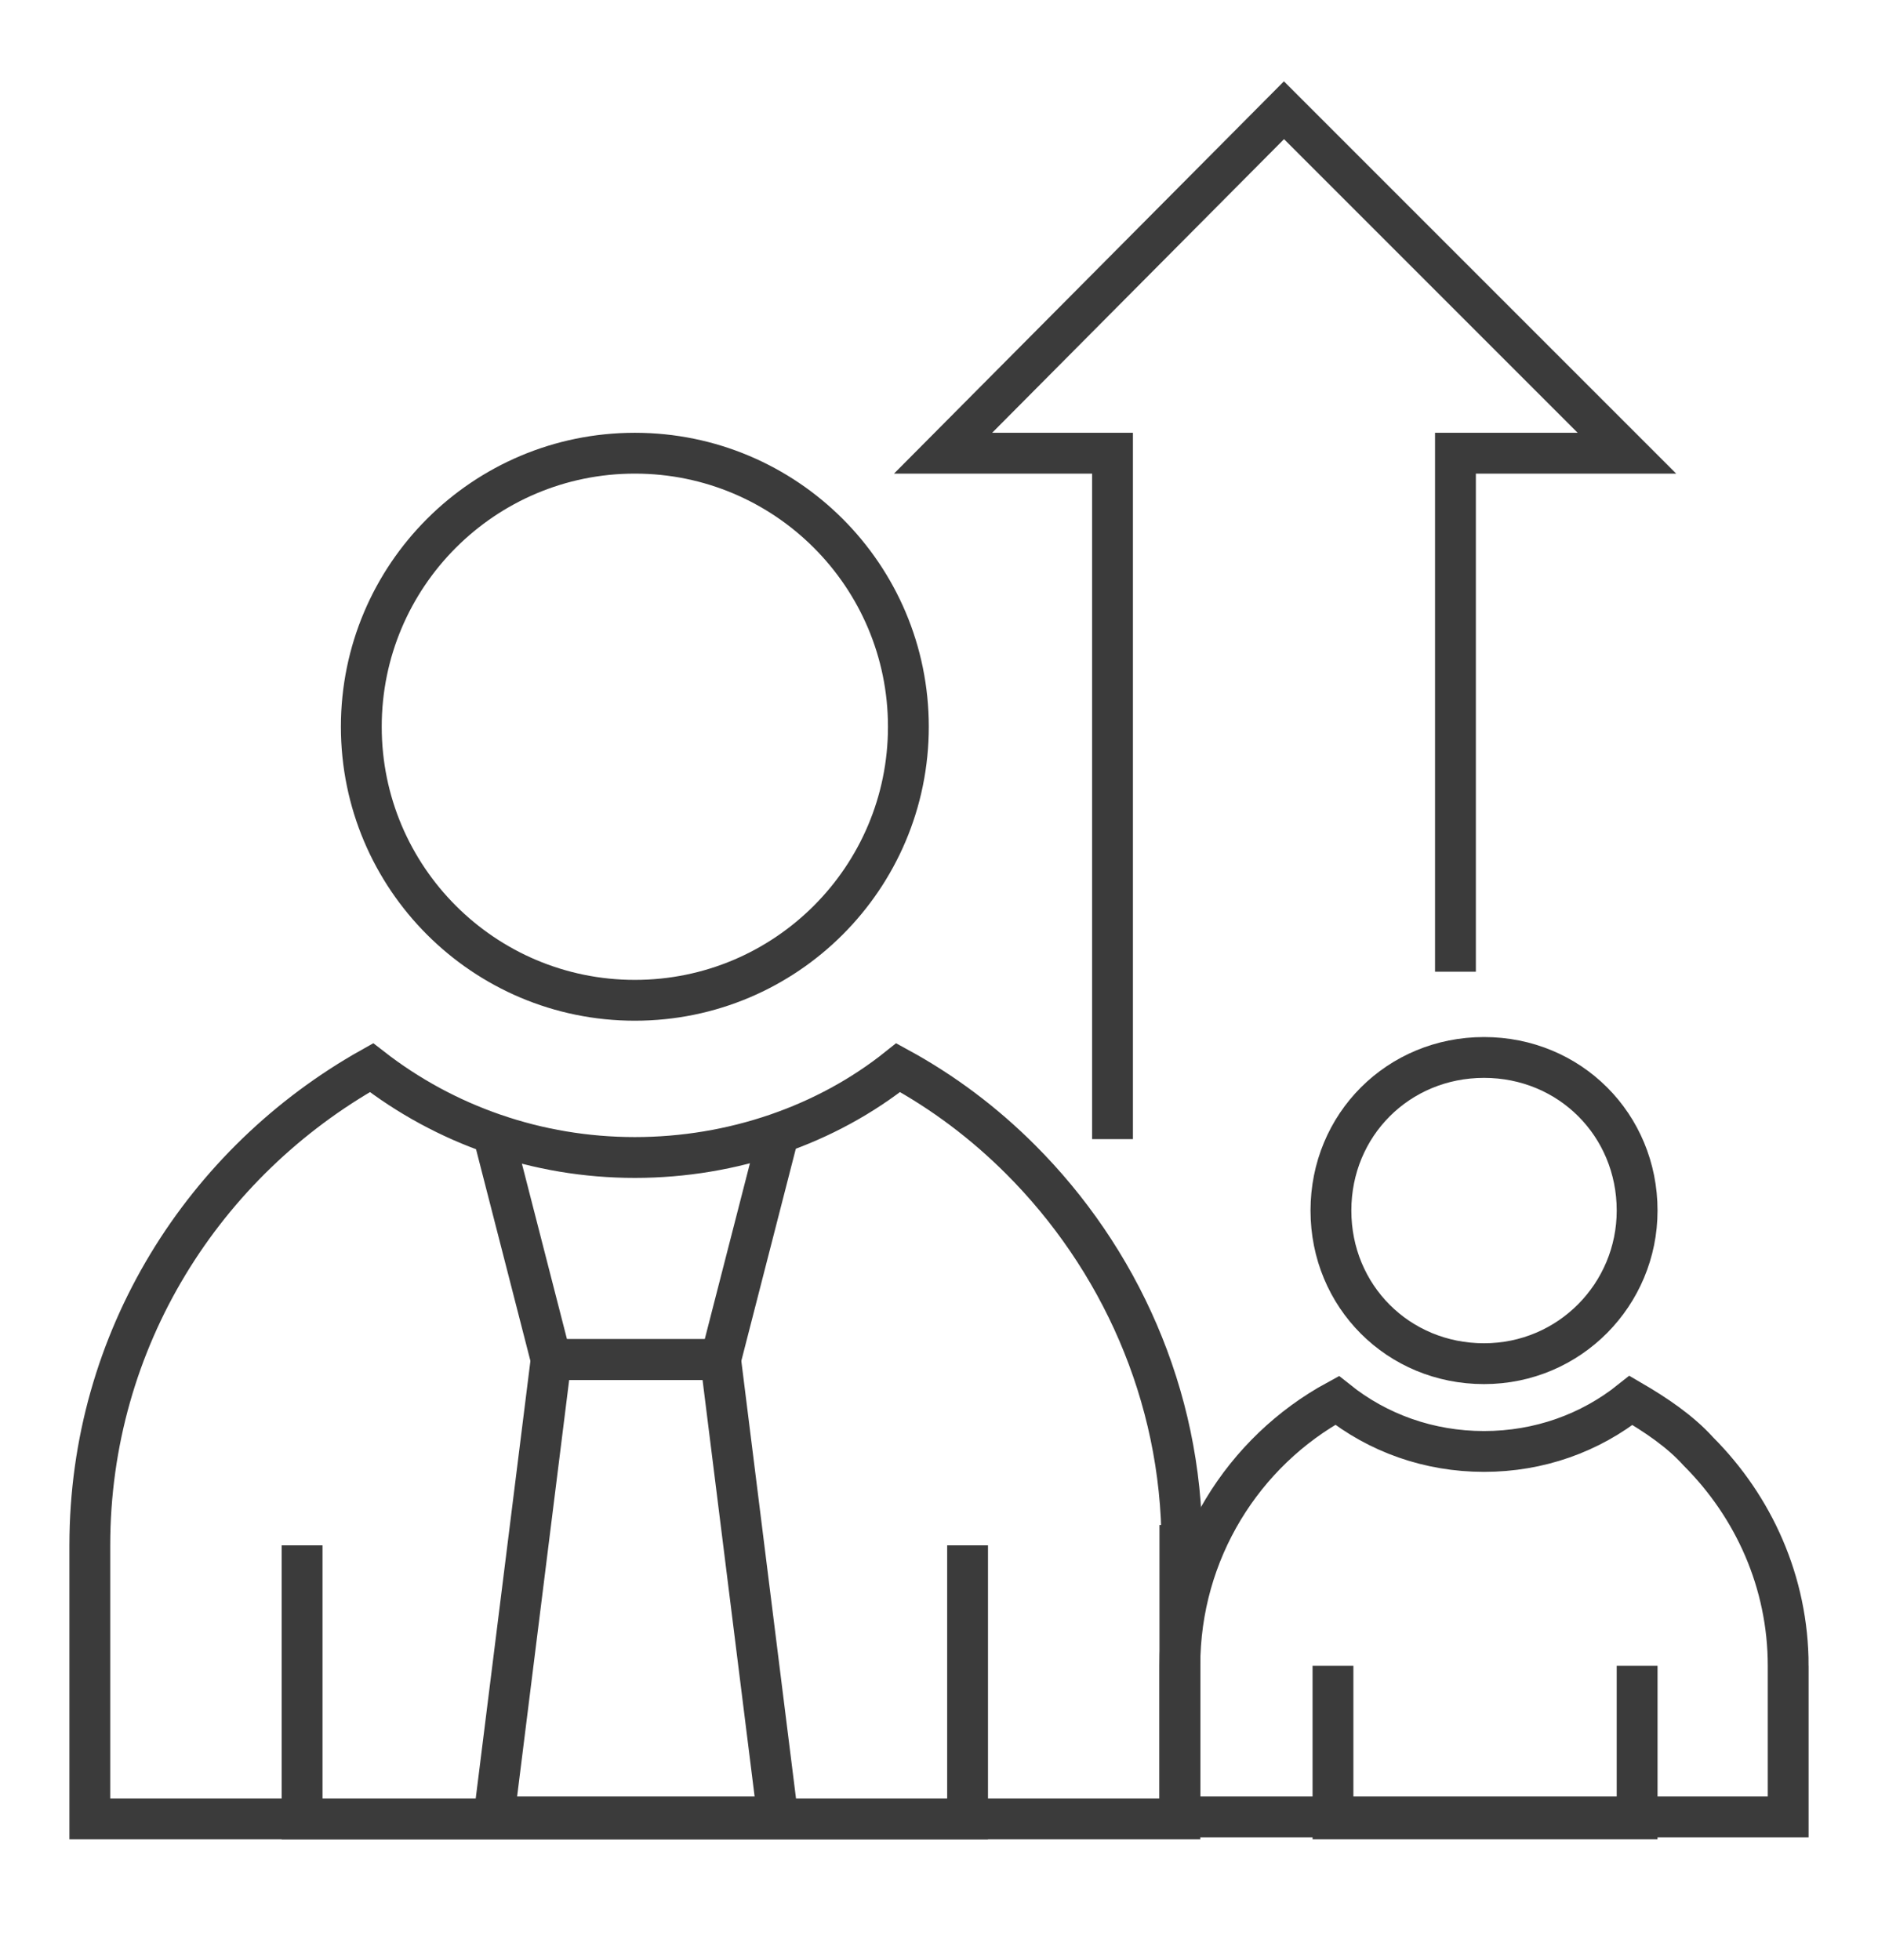
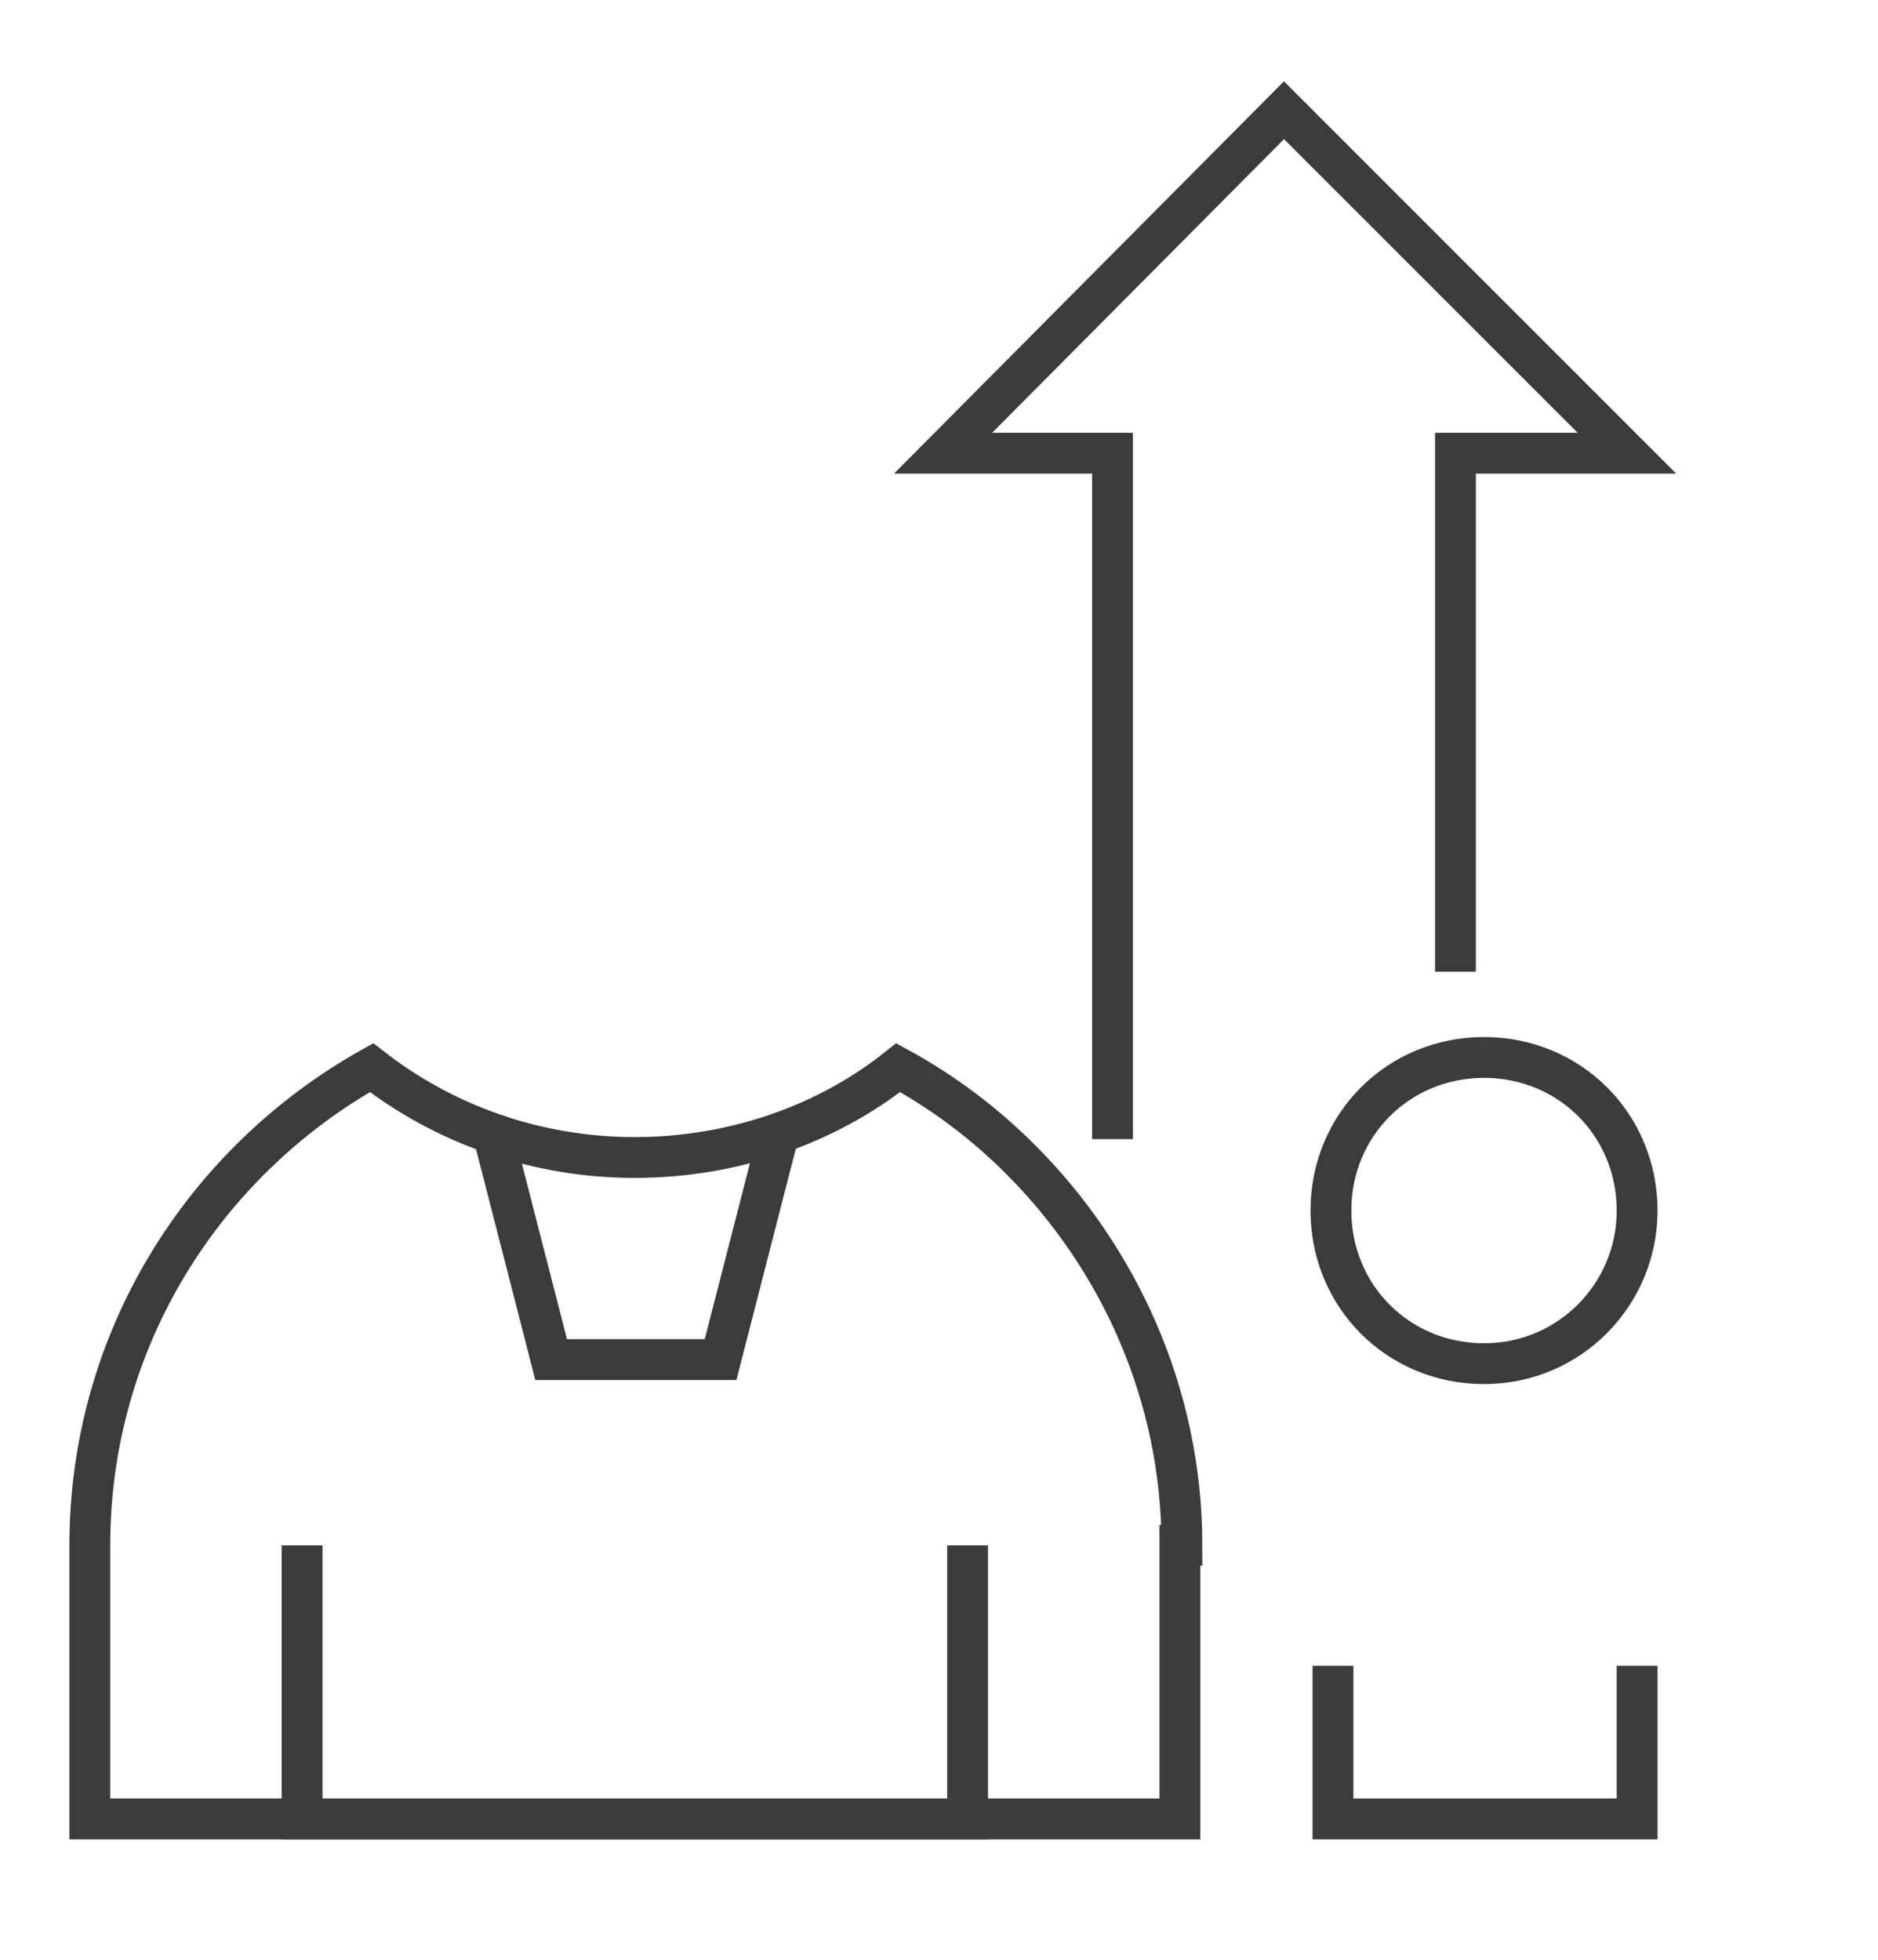
<svg xmlns="http://www.w3.org/2000/svg" id="Layer_1" version="1.1" viewBox="0 0 92 96">
  <defs>
    <style>
      .st0 {
        fill: none;
        stroke: #3b3b3b;
        stroke-miterlimit: 10;
        stroke-width: 2px;
      }
    </style>
  </defs>
  <g>
    <g>
      <path class="st0" d="M57.8,75.7v13.4H4.4v-13.4c0-10.1,5.6-18.8,13.8-23.4,3.6,2.8,8.1,4.4,12.9,4.4s9.4-1.6,12.9-4.4c2.2,1.2,4.2,2.7,6,4.5,4.8,4.8,7.9,11.5,7.9,18.9Z" />
-       <circle class="st0" cx="31.1" cy="35.6" r="13.4" />
      <polyline class="st0" points="14.8 75.7 14.8 89.1 47.4 89.1 47.4 75.7" />
    </g>
    <g>
      <polyline class="st0" points="38.1 55.7 35.3 66.6 27 66.6 24.2 55.7" />
-       <polygon class="st0" points="35.3 66.6 27 66.6 24.2 89 38.1 89 35.3 66.6" />
    </g>
  </g>
  <g>
-     <path class="st0" d="M87.6,81.6v7.4h-29.8v-7.4c0-5.6,3.1-10.5,7.7-13,2,1.6,4.5,2.5,7.2,2.5s5.2-.9,7.2-2.5c1.2.7,2.4,1.5,3.3,2.5,2.7,2.7,4.4,6.4,4.4,10.5Z" />
-     <path class="st0" d="M80.2,59.3c0,4.1-3.3,7.5-7.5,7.5s-7.5-3.3-7.5-7.5,3.3-7.5,7.5-7.5,7.5,3.3,7.5,7.5Z" />
+     <path class="st0" d="M80.2,59.3c0,4.1-3.3,7.5-7.5,7.5s-7.5-3.3-7.5-7.5,3.3-7.5,7.5-7.5,7.5,3.3,7.5,7.5" />
    <polyline class="st0" points="65.3 81.6 65.3 89.1 80.2 89.1 80.2 81.6" />
  </g>
  <polyline class="st0" points="54.5 55.8 54.5 22.2 46.2 22.2 62.9 5.4 79.7 22.2 71.3 22.2 71.3 47.6" />
</svg>